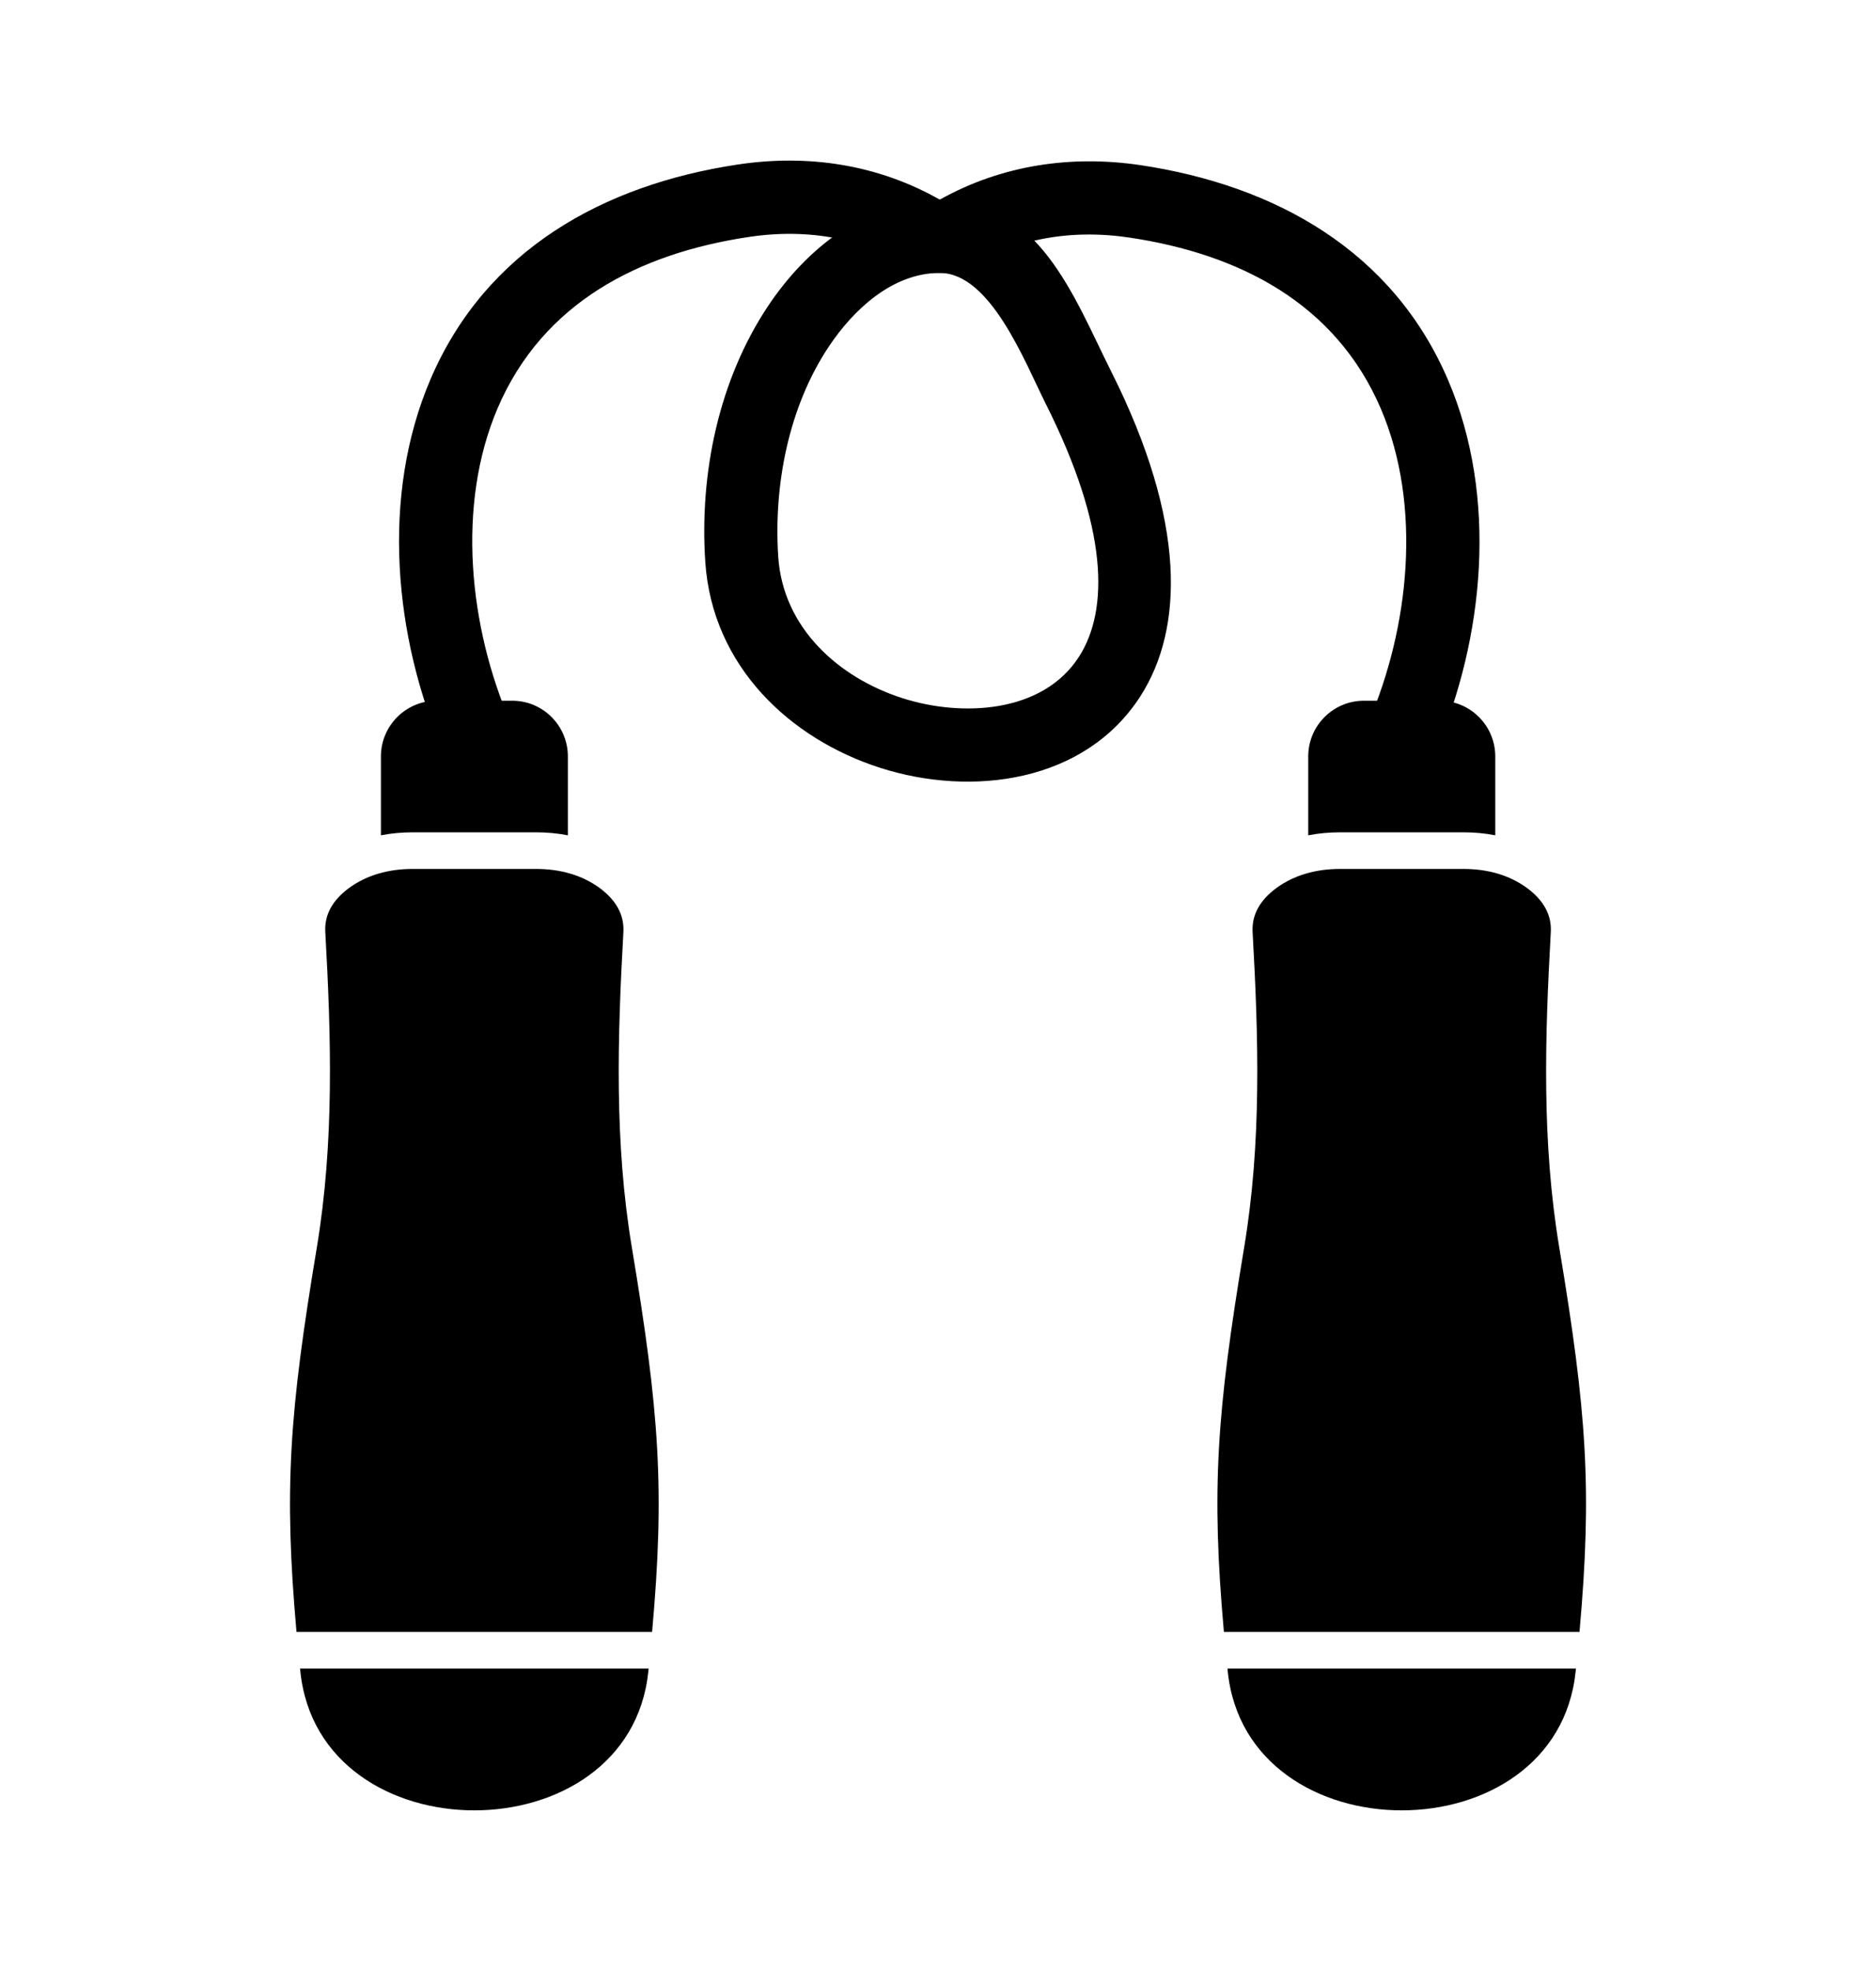
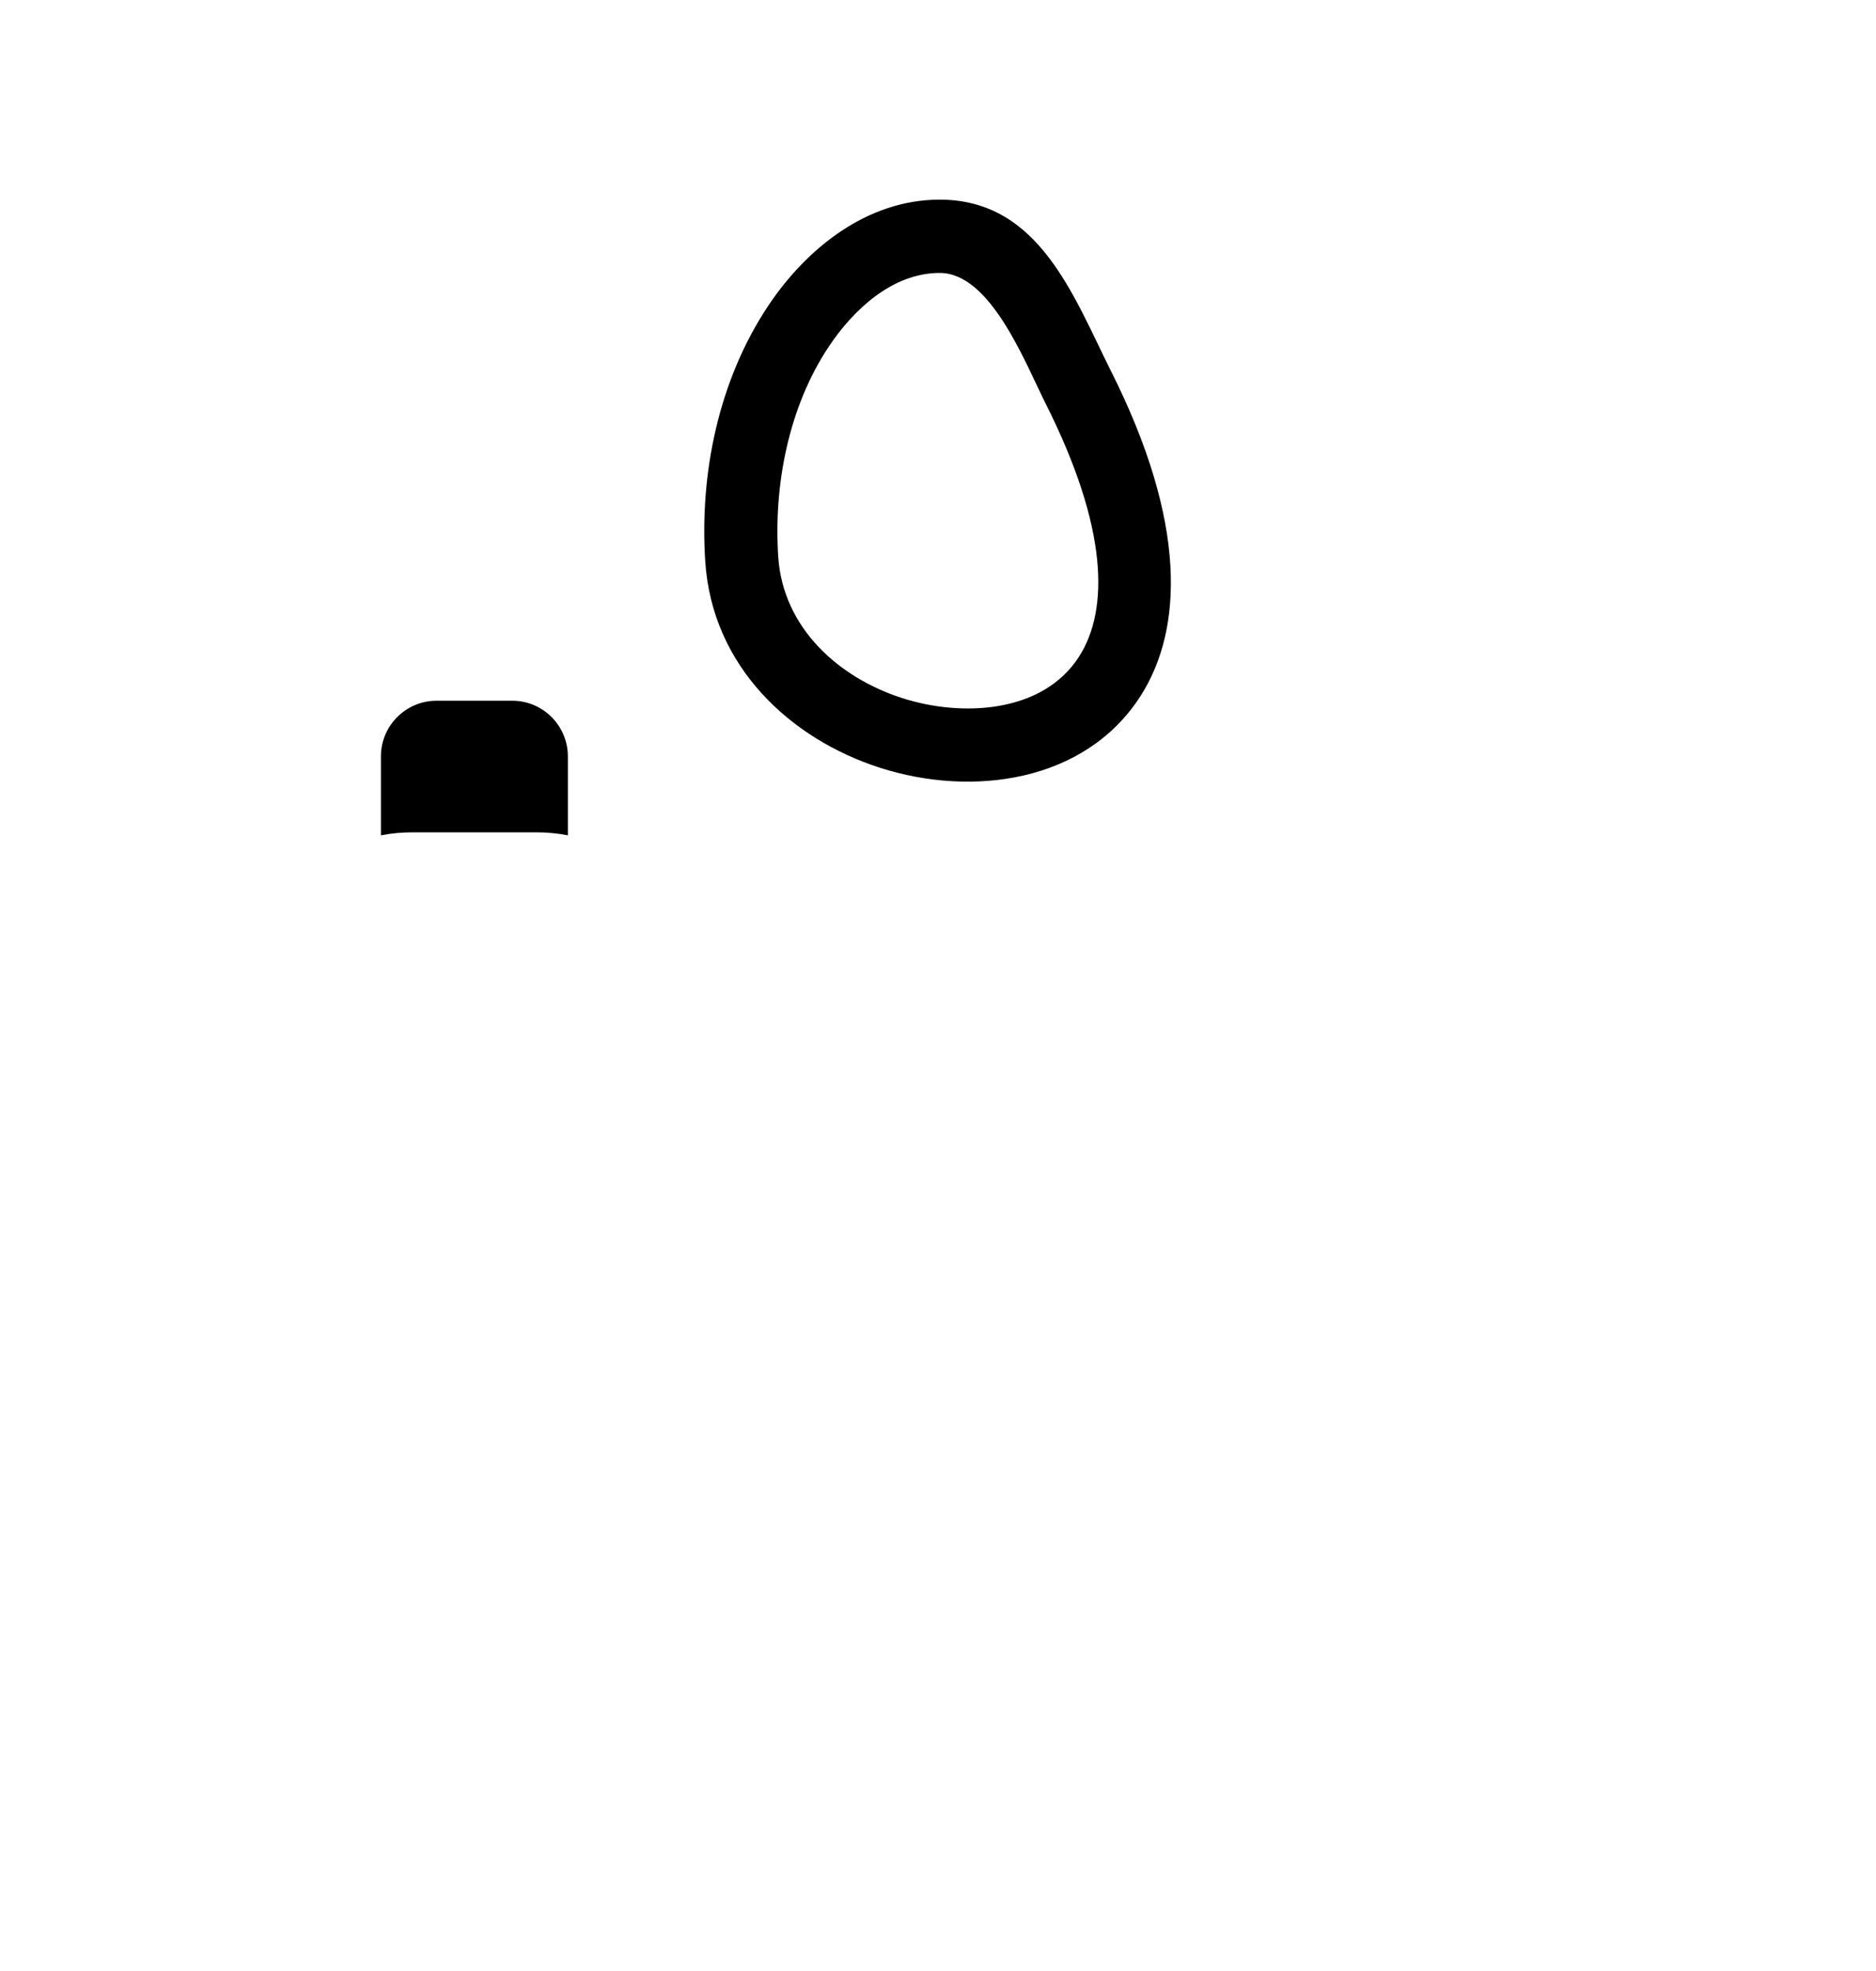
<svg xmlns="http://www.w3.org/2000/svg" width="20" height="21" viewBox="0 0 20 21" fill="none">
  <path fill-rule="evenodd" clip-rule="evenodd" d="M6.054 8.9V8.059C6.054 7.732 5.788 7.466 5.462 7.466H4.653C4.327 7.466 4.061 7.732 4.061 8.059V8.9C4.172 8.878 4.286 8.868 4.402 8.868H5.713C5.829 8.868 5.943 8.878 6.054 8.9Z" fill="black" />
-   <path fill-rule="evenodd" clip-rule="evenodd" d="M15.941 8.9V8.059C15.941 7.732 15.675 7.466 15.349 7.466H14.54C14.213 7.466 13.947 7.732 13.947 8.059V8.9C14.059 8.878 14.173 8.868 14.289 8.868H15.6C15.715 8.868 15.83 8.878 15.941 8.9Z" fill="black" />
-   <path fill-rule="evenodd" clip-rule="evenodd" d="M3.468 9.93C3.531 11.055 3.564 12.169 3.378 13.29C3.085 15.047 3.025 15.864 3.161 17.387H6.952C7.089 15.864 7.029 15.047 6.736 13.29C6.549 12.169 6.583 11.055 6.646 9.93C6.656 9.747 6.568 9.588 6.386 9.456C6.203 9.325 5.976 9.258 5.712 9.258H4.402C4.138 9.258 3.911 9.325 3.728 9.456C3.545 9.588 3.457 9.747 3.468 9.93ZM3.199 17.778L3.202 17.808C3.405 19.782 6.709 19.782 6.912 17.808L6.915 17.778H3.199Z" fill="black" />
-   <path fill-rule="evenodd" clip-rule="evenodd" d="M13.354 9.93C13.417 11.055 13.451 12.169 13.264 13.29C12.972 15.047 12.912 15.864 13.048 17.387H16.839C16.975 15.864 16.916 15.047 16.623 13.29C16.436 12.169 16.47 11.055 16.533 9.93C16.543 9.747 16.455 9.588 16.272 9.456C16.09 9.325 15.863 9.258 15.599 9.258H14.288C14.025 9.258 13.798 9.325 13.615 9.456C13.432 9.588 13.344 9.747 13.354 9.93ZM13.086 17.778L13.089 17.808C13.292 19.782 16.595 19.782 16.798 17.808L16.801 17.778H13.086Z" fill="black" />
-   <path d="M4.726 8.004C4.199 6.786 4.059 5.285 4.587 4.047C5.178 2.66 6.436 1.968 7.865 1.753C8.614 1.64 9.358 1.752 10.019 2.127C10.677 1.759 11.419 1.649 12.162 1.76C13.591 1.975 14.848 2.668 15.44 4.054C15.968 5.292 15.828 6.793 15.3 8.011L14.586 7.703C15.025 6.689 15.163 5.391 14.723 4.359C14.239 3.225 13.204 2.706 12.046 2.532C11.405 2.436 10.778 2.544 10.235 2.908L9.8 2.906C9.258 2.539 8.624 2.428 7.981 2.525C6.823 2.699 5.788 3.218 5.304 4.352C4.864 5.384 5.001 6.681 5.441 7.696L4.726 8.004Z" fill="black" />
  <path d="M10.018 2.127C11.079 2.127 11.444 3.155 11.845 3.955C12.655 5.566 12.615 6.7 12.161 7.413C11.57 8.338 10.361 8.494 9.384 8.181C8.426 7.874 7.594 7.103 7.519 5.987C7.456 5.045 7.662 4.049 8.19 3.258C8.601 2.642 9.247 2.127 10.018 2.127ZM10.018 2.908C9.516 2.908 9.099 3.298 8.837 3.691C8.407 4.335 8.246 5.17 8.297 5.935C8.348 6.69 8.94 7.221 9.622 7.439C10.246 7.639 11.115 7.605 11.505 6.994C11.823 6.495 11.815 5.627 11.149 4.303C10.924 3.854 10.56 2.908 10.018 2.908Z" fill="black" />
</svg>